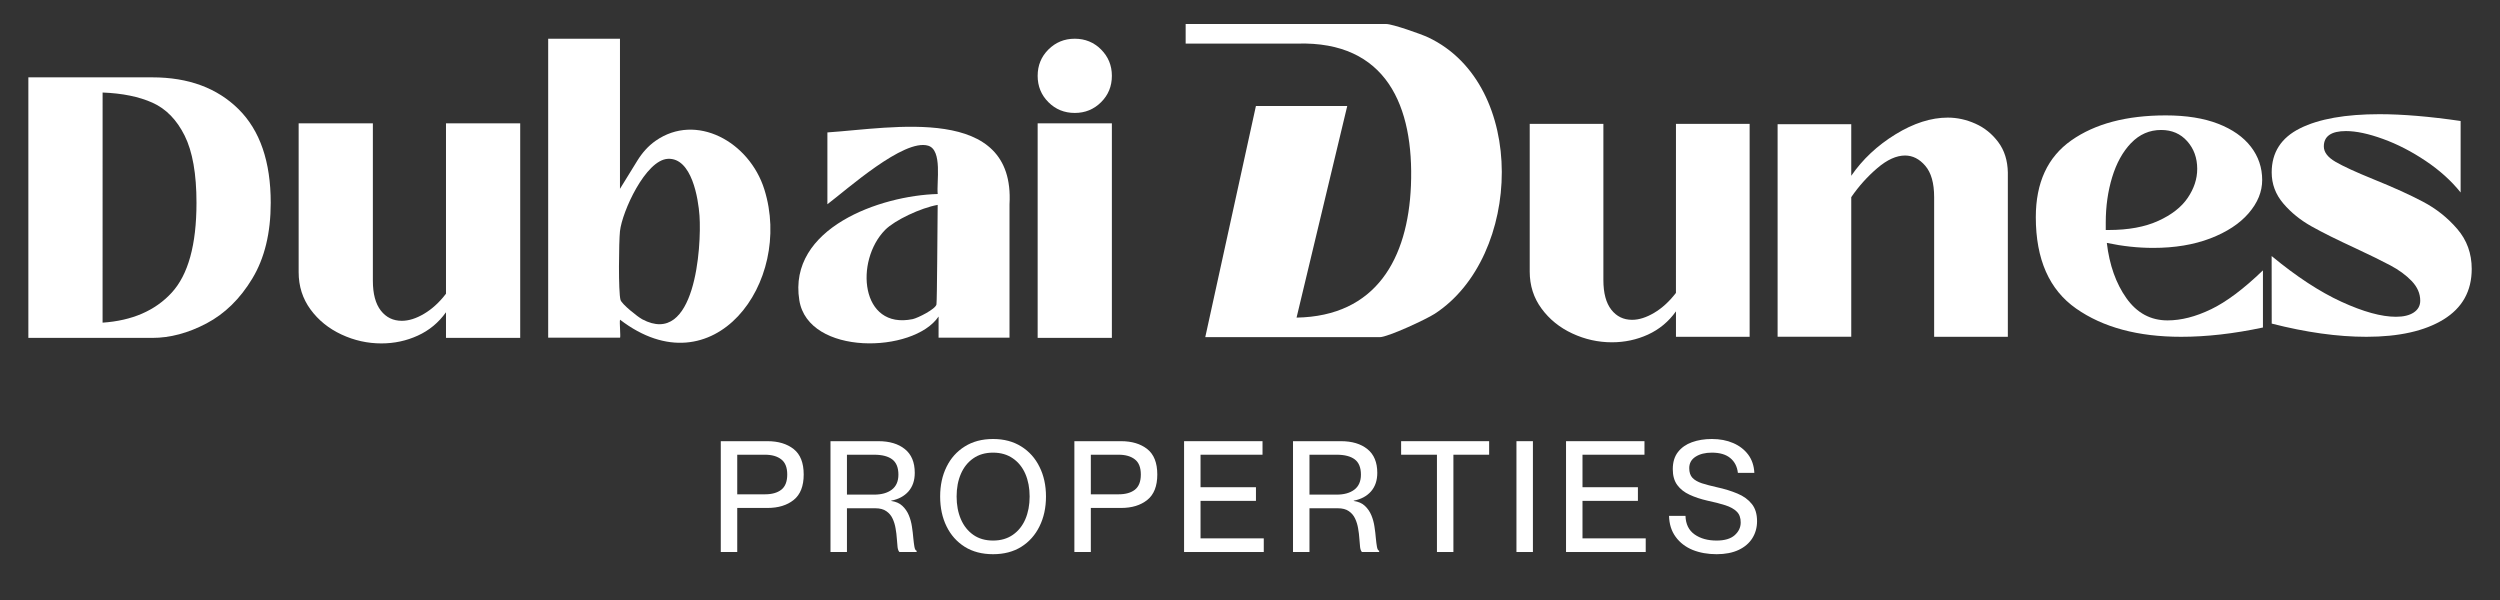
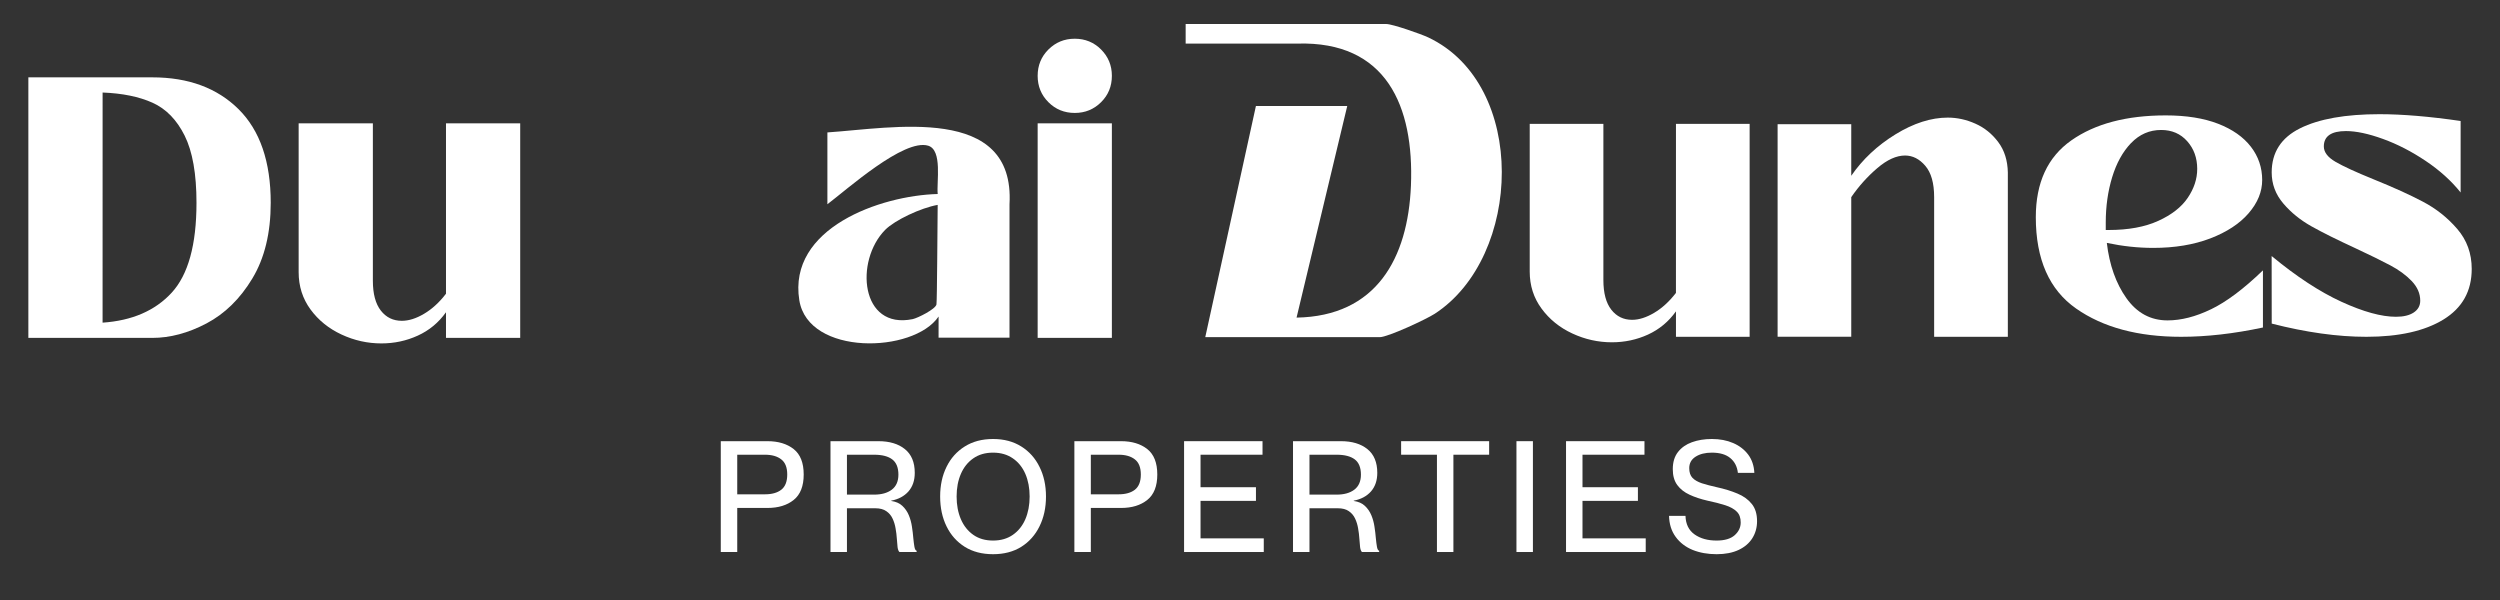
<svg xmlns="http://www.w3.org/2000/svg" width="500" zoomAndPan="magnify" viewBox="0 0 375 90" height="120" preserveAspectRatio="xMidYMid meet" version="1.0">
  <rect x="0" y="0" width="375" height="90" fill="#333333" stroke="none" />
  <defs>
    <g />
    <clipPath id="94993d772f">
      <path d="M 81.207 4.641 L 114.66 4.641 L 114.66 50.488 L 81.207 50.488 Z M 81.207 4.641 " clip-rule="nonzero" />
    </clipPath>
    <clipPath id="cebcc0b16d">
      <path d="M 95.328 46.891 C 94.676 46.539 92.266 44.633 92.078 43.988 C 91.738 42.82 91.828 35.227 91.996 33.676 C 92.32 30.727 95.84 23.004 99.176 22.824 C 102.777 22.633 103.75 28.805 103.926 31.375 C 104.246 36.012 103.289 51.133 95.332 46.891 M 81.227 4.809 L 81.227 49.648 L 92 49.648 C 92.129 49.648 91.898 47.309 92.004 46.953 C 106.004 57.684 118.02 41.32 113.652 27.414 C 111.406 20.254 103.422 15.859 97.332 20.125 C 96.227 20.898 95.324 21.93 94.613 23.078 L 91.996 27.324 L 91.996 4.809 Z M 81.227 4.809 " clip-rule="nonzero" />
    </clipPath>
    <clipPath id="a816ab79a1">
      <path d="M 0.207 0.762 L 33.66 0.762 L 33.66 46.488 L 0.207 46.488 Z M 0.207 0.762 " clip-rule="nonzero" />
    </clipPath>
    <clipPath id="50074da054">
      <path d="M 14.328 42.891 C 13.676 42.539 11.266 40.633 11.078 39.988 C 10.738 38.82 10.828 31.227 10.996 29.676 C 11.32 26.727 14.84 19.004 18.176 18.824 C 21.777 18.633 22.75 24.805 22.926 27.375 C 23.246 32.012 22.289 47.133 14.332 42.891 M 0.227 0.809 L 0.227 45.648 L 11 45.648 C 11.129 45.648 10.898 43.309 11.004 42.953 C 25.004 53.684 37.02 37.32 32.652 23.414 C 30.406 16.254 22.422 11.859 16.332 16.125 C 15.227 16.898 14.324 17.93 13.613 19.078 L 10.996 23.324 L 10.996 0.809 Z M 0.227 0.809 " clip-rule="nonzero" />
    </clipPath>
    <clipPath id="1415959369">
-       <rect x="0" width="34" y="0" height="47" />
-     </clipPath>
+       </clipPath>
    <clipPath id="45a7def604">
      <path d="M 118.598 18 L 150.477 18 L 150.477 50.688 L 118.598 50.688 Z M 118.598 18 " clip-rule="nonzero" />
    </clipPath>
    <clipPath id="a63c4a377e">
      <path d="M 139.473 44.652 C 139.359 45.363 136.66 46.707 135.91 46.867 C 128.059 48.492 127.195 38.141 131.766 33.488 C 133.211 32.023 137.156 30.168 139.652 29.734 C 139.617 32.355 139.566 44.027 139.469 44.652 M 123.109 18.863 L 123.109 29.637 C 126.035 27.434 134.582 19.754 138.227 20.855 C 140.398 21.512 139.469 26.32 139.656 28.102 C 131.082 28.324 117.152 33.203 118.898 44.043 C 120.246 52.406 136.035 52.027 139.789 46.477 C 139.801 47.098 139.781 49.16 139.785 49.648 L 150.426 49.648 L 150.426 29.637 C 151.281 14.574 132.809 18.223 123.109 18.863 " clip-rule="nonzero" />
    </clipPath>
    <clipPath id="fb4406b312">
      <path d="M 0.598 0 L 32.477 0 L 32.477 32.688 L 0.598 32.688 Z M 0.598 0 " clip-rule="nonzero" />
    </clipPath>
    <clipPath id="406645ae37">
      <path d="M 21.473 26.652 C 21.359 27.363 18.66 28.707 17.91 28.867 C 10.059 30.492 9.195 20.141 13.766 15.488 C 15.211 14.023 19.156 12.168 21.652 11.734 C 21.617 14.355 21.566 26.027 21.469 26.652 M 5.109 0.863 L 5.109 11.637 C 8.035 9.434 16.582 1.754 20.227 2.855 C 22.398 3.512 21.469 8.32 21.656 10.102 C 13.082 10.324 -0.848 15.203 0.898 26.043 C 2.246 34.406 18.035 34.027 21.789 28.477 C 21.801 29.098 21.781 31.16 21.785 31.648 L 32.426 31.648 L 32.426 11.637 C 33.281 -3.426 14.809 0.223 5.109 0.863 " clip-rule="nonzero" />
    </clipPath>
    <clipPath id="a8f66565df">
      <rect x="0" width="33" y="0" height="33" />
    </clipPath>
    <clipPath id="0e7610c1f3">
      <path d="M 3.082 10.543 L 39.684 10.543 L 39.684 49.703 L 3.082 49.703 Z M 3.082 10.543 " clip-rule="nonzero" />
    </clipPath>
    <clipPath id="8396f96c9e">
      <path d="M 14.387 47.398 C 18.805 47.098 22.258 45.609 24.742 42.914 C 27.227 40.219 28.473 35.727 28.473 29.418 C 28.473 25.074 27.879 21.715 26.695 19.34 C 25.508 16.961 23.902 15.32 21.879 14.41 C 19.855 13.5 17.359 12.992 14.391 12.879 Z M 21.848 10.602 C 27.266 10.602 31.578 12.199 34.793 15.387 C 38.004 18.578 39.609 23.258 39.609 29.418 C 39.609 33.949 38.688 37.73 36.852 40.773 C 35.016 43.82 32.723 46.062 29.977 47.512 C 27.23 48.957 24.523 49.684 21.852 49.684 L 3.254 49.684 L 3.254 10.602 Z M 21.848 10.602 " clip-rule="nonzero" />
    </clipPath>
    <clipPath id="02e1db316d">
      <path d="M 0.082 0.543 L 36.684 0.543 L 36.684 39.703 L 0.082 39.703 Z M 0.082 0.543 " clip-rule="nonzero" />
    </clipPath>
    <clipPath id="21c798b36f">
      <path d="M 11.387 37.398 C 15.805 37.098 19.258 35.609 21.742 32.914 C 24.227 30.219 25.473 25.727 25.473 19.418 C 25.473 15.074 24.879 11.715 23.695 9.34 C 22.508 6.961 20.902 5.32 18.879 4.41 C 16.855 3.5 14.359 2.992 11.391 2.879 Z M 18.848 0.602 C 24.266 0.602 28.578 2.199 31.793 5.387 C 35.004 8.578 36.609 13.258 36.609 19.418 C 36.609 23.949 35.688 27.73 33.852 30.773 C 32.016 33.82 29.723 36.062 26.977 37.512 C 24.23 38.957 21.523 39.684 18.852 39.684 L 0.254 39.684 L 0.254 0.602 Z M 18.848 0.602 " clip-rule="nonzero" />
    </clipPath>
    <clipPath id="a71d346147">
      <rect x="0" width="37" y="0" height="40" />
    </clipPath>
    <clipPath id="8d38323ccf">
      <path d="M 43.621 17.43 L 77.074 17.43 L 77.074 50.688 L 43.621 50.688 Z M 43.621 17.43 " clip-rule="nonzero" />
    </clipPath>
    <clipPath id="4db7a3b106">
      <path d="M 65.898 17.504 L 77.031 17.504 L 77.031 49.684 L 65.898 49.684 L 65.898 45.84 C 64.785 47.398 63.375 48.566 61.664 49.344 C 59.957 50.125 58.141 50.512 56.211 50.512 C 54.133 50.512 52.137 50.07 50.223 49.176 C 48.309 48.285 46.762 47.035 45.578 45.418 C 44.391 43.801 43.797 41.938 43.797 39.824 L 43.797 17.504 L 54.93 17.504 L 54.93 41.105 C 54.93 43.074 55.328 44.566 56.125 45.59 C 56.926 46.613 57.973 47.121 59.273 47.121 C 60.312 47.121 61.426 46.773 62.613 46.066 C 63.801 45.363 64.898 44.363 65.898 43.059 Z M 65.898 17.504 " clip-rule="nonzero" />
    </clipPath>
    <clipPath id="d9e8577522">
      <path d="M 0.641 0.48 L 34.074 0.48 L 34.074 33.602 L 0.641 33.602 Z M 0.641 0.48 " clip-rule="nonzero" />
    </clipPath>
    <clipPath id="0e5d90ad1a">
      <path d="M 22.898 0.504 L 34.031 0.504 L 34.031 32.684 L 22.898 32.684 L 22.898 28.84 C 21.785 30.398 20.375 31.566 18.664 32.344 C 16.957 33.125 15.141 33.512 13.211 33.512 C 11.133 33.512 9.137 33.07 7.223 32.176 C 5.309 31.285 3.762 30.035 2.578 28.418 C 1.391 26.801 0.797 24.938 0.797 22.824 L 0.797 0.504 L 11.93 0.504 L 11.93 24.105 C 11.93 26.074 12.328 27.566 13.125 28.59 C 13.926 29.613 14.973 30.121 16.273 30.121 C 17.312 30.121 18.426 29.773 19.613 29.066 C 20.801 28.363 21.898 27.363 22.898 26.059 Z M 22.898 0.504 " clip-rule="nonzero" />
    </clipPath>
    <clipPath id="253ae193ea">
      <rect x="0" width="35" y="0" height="34" />
    </clipPath>
    <clipPath id="5ee0359f08">
      <path d="M 154.609 4.641 L 165.824 4.641 L 165.824 49.703 L 154.609 49.703 Z M 154.609 4.641 " clip-rule="nonzero" />
    </clipPath>
    <clipPath id="290f26c6a4">
      <path d="M 165.781 49.684 L 154.648 49.684 L 154.648 17.504 L 165.781 17.504 Z M 156.262 14.328 C 155.184 13.254 154.648 11.93 154.648 10.375 C 154.648 8.82 155.184 7.5 156.262 6.426 C 157.34 5.352 158.652 4.809 160.215 4.809 C 161.773 4.809 163.09 5.348 164.164 6.426 C 165.238 7.504 165.781 8.816 165.781 10.375 C 165.781 11.938 165.242 13.254 164.164 14.328 C 163.086 15.402 161.77 15.941 160.215 15.941 C 158.66 15.941 157.336 15.406 156.262 14.328 " clip-rule="nonzero" />
    </clipPath>
    <clipPath id="d47324720d">
      <path d="M 0.609 0.762 L 11.801 0.762 L 11.801 45.703 L 0.609 45.703 Z M 0.609 0.762 " clip-rule="nonzero" />
    </clipPath>
    <clipPath id="07157ecb67">
      <path d="M 11.781 45.684 L 0.648 45.684 L 0.648 13.504 L 11.781 13.504 Z M 2.262 10.328 C 1.184 9.254 0.648 7.93 0.648 6.375 C 0.648 4.82 1.184 3.5 2.262 2.426 C 3.34 1.352 4.652 0.809 6.215 0.809 C 7.773 0.809 9.09 1.348 10.164 2.426 C 11.238 3.504 11.781 4.816 11.781 6.375 C 11.781 7.938 11.242 9.254 10.164 10.328 C 9.086 11.402 7.77 11.941 6.215 11.941 C 4.66 11.941 3.336 11.406 2.262 10.328 " clip-rule="nonzero" />
    </clipPath>
    <clipPath id="f04b8b52ea">
      <rect x="0" width="12" y="0" height="46" />
    </clipPath>
    <clipPath id="8c10aff3a3">
      <path d="M 176.766 2.516 L 224.473 2.516 L 224.473 49.609 L 176.766 49.609 Z M 176.766 2.516 " clip-rule="nonzero" />
    </clipPath>
    <clipPath id="10b172ff38">
      <path d="M 213.246 4.617 C 212.18 4.109 207.863 2.602 206.945 2.602 L 176.848 2.602 L 176.848 5.539 L 193.594 5.539 C 206.977 5.137 211.121 14.934 210.641 26.848 C 210.191 37.77 205.43 46.438 193.484 46.641 L 201.086 14.902 L 187.387 14.902 L 179.789 49.574 L 205.965 49.574 C 207.184 49.574 212.934 46.895 214.211 46.066 C 227.367 37.516 228.203 11.703 213.246 4.617 " clip-rule="nonzero" />
    </clipPath>
    <clipPath id="9cd49b3ef2">
      <path d="M 0.84 0.602 L 48.473 0.602 L 48.473 47.609 L 0.84 47.609 Z M 0.84 0.602 " clip-rule="nonzero" />
    </clipPath>
    <clipPath id="5fd4b09372">
      <path d="M 37.246 2.617 C 36.18 2.109 31.863 0.602 30.945 0.602 L 0.848 0.602 L 0.848 3.539 L 17.594 3.539 C 30.977 3.137 35.121 12.934 34.641 24.848 C 34.191 35.77 29.43 44.438 17.484 44.641 L 25.086 12.902 L 11.387 12.902 L 3.789 47.574 L 29.965 47.574 C 31.184 47.574 36.934 44.895 38.211 44.066 C 51.367 35.516 52.203 9.703 37.246 2.617 " clip-rule="nonzero" />
    </clipPath>
    <clipPath id="29165c32dc">
      <rect x="0" width="49" y="0" height="48" />
    </clipPath>
    <clipPath id="8921671916">
      <path d="M 228.359 17.465 L 261.531 17.465 L 261.531 50.43 L 228.359 50.43 Z M 228.359 17.465 " clip-rule="nonzero" />
    </clipPath>
    <clipPath id="f6113a71e3">
      <path d="M 250.395 17.578 L 261.445 17.578 L 261.445 49.52 L 250.395 49.52 L 250.395 45.703 C 249.289 47.25 247.891 48.41 246.195 49.188 C 244.5 49.961 242.699 50.344 240.785 50.344 C 238.719 50.344 236.738 49.902 234.844 49.02 C 232.945 48.137 231.406 46.891 230.23 45.285 C 229.051 43.684 228.457 41.836 228.457 39.734 L 228.457 17.578 L 239.508 17.578 L 239.508 41.008 C 239.508 42.961 239.906 44.445 240.695 45.453 C 241.484 46.465 242.527 46.973 243.816 46.973 C 244.848 46.973 245.949 46.621 247.129 45.922 C 248.312 45.223 249.395 44.227 250.391 42.938 Z M 250.395 17.578 " clip-rule="nonzero" />
    </clipPath>
    <clipPath id="1c29bbeca3">
      <path d="M 0.441 0.48 L 33.531 0.48 L 33.531 33.359 L 0.441 33.359 Z M 0.441 0.48 " clip-rule="nonzero" />
    </clipPath>
    <clipPath id="17f514df89">
      <path d="M 22.395 0.578 L 33.445 0.578 L 33.445 32.52 L 22.395 32.52 L 22.395 28.703 C 21.289 30.25 19.891 31.41 18.195 32.188 C 16.5 32.961 14.699 33.344 12.785 33.344 C 10.719 33.344 8.738 32.902 6.844 32.02 C 4.945 31.137 3.406 29.891 2.23 28.285 C 1.051 26.684 0.457 24.836 0.457 22.734 L 0.457 0.578 L 11.508 0.578 L 11.508 24.008 C 11.508 25.961 11.906 27.445 12.695 28.453 C 13.484 29.465 14.527 29.973 15.816 29.973 C 16.848 29.973 17.949 29.621 19.129 28.922 C 20.312 28.223 21.395 27.227 22.391 25.938 Z M 22.395 0.578 " clip-rule="nonzero" />
    </clipPath>
    <clipPath id="566751a3f5">
      <rect x="0" width="34" y="0" height="34" />
    </clipPath>
    <clipPath id="a8689106f7">
      <path d="M 265.625 16.441 L 300.227 16.441 L 300.227 49.609 L 265.625 49.609 Z M 265.625 16.441 " clip-rule="nonzero" />
    </clipPath>
    <clipPath id="85f3c3104f">
      <path d="M 295.309 17.551 C 296.672 18.156 297.812 19.078 298.738 20.316 C 299.664 21.551 300.141 23.07 300.176 24.871 L 300.176 49.52 L 289.121 49.52 L 289.121 28.57 C 289.121 26.469 288.68 24.906 287.797 23.875 C 286.914 22.84 285.898 22.328 284.754 22.328 C 283.465 22.328 282.082 22.953 280.613 24.203 C 279.141 25.457 277.828 26.914 276.688 28.57 L 276.688 49.512 L 265.641 49.512 L 265.641 17.633 L 276.688 17.633 L 276.688 25.367 C 278.383 22.902 280.594 20.828 283.32 19.152 C 286.047 17.477 288.664 16.641 291.168 16.641 C 292.566 16.641 293.949 16.941 295.309 17.551 " clip-rule="nonzero" />
    </clipPath>
    <clipPath id="7b51f1490e">
      <path d="M 0.625 0.52 L 35.199 0.52 L 35.199 33.609 L 0.625 33.609 Z M 0.625 0.52 " clip-rule="nonzero" />
    </clipPath>
    <clipPath id="cc3d3494ab">
      <path d="M 30.309 1.551 C 31.672 2.156 32.812 3.078 33.738 4.316 C 34.664 5.551 35.141 7.07 35.176 8.871 L 35.176 33.52 L 24.121 33.52 L 24.121 12.57 C 24.121 10.469 23.68 8.906 22.797 7.875 C 21.914 6.84 20.898 6.328 19.754 6.328 C 18.465 6.328 17.082 6.953 15.613 8.203 C 14.141 9.457 12.828 10.914 11.688 12.57 L 11.688 33.512 L 0.641 33.512 L 0.641 1.633 L 11.688 1.633 L 11.688 9.367 C 13.383 6.902 15.594 4.828 18.32 3.152 C 21.047 1.477 23.664 0.641 26.168 0.641 C 27.566 0.641 28.949 0.941 30.309 1.551 " clip-rule="nonzero" />
    </clipPath>
    <clipPath id="45b3fc47d4">
      <rect x="0" width="36" y="0" height="34" />
    </clipPath>
    <clipPath id="65fc4d6ee2">
      <path d="M 304.324 16.234 L 338.516 16.234 L 338.516 49.609 L 304.324 49.609 Z M 304.324 16.234 " clip-rule="nonzero" />
    </clipPath>
    <clipPath id="8d1be5f25a">
      <path d="M 318.664 20.453 C 317.414 21.758 316.473 23.461 315.828 25.57 C 315.184 27.676 314.863 29.945 314.863 32.375 L 314.863 33.5 L 315.293 33.5 C 318.258 33.5 320.738 33.043 322.742 32.129 C 324.746 31.219 326.219 30.066 327.16 28.676 C 328.105 27.281 328.582 25.836 328.582 24.336 C 328.582 22.691 328.082 21.309 327.082 20.184 C 326.082 19.059 324.781 18.496 323.172 18.496 C 321.422 18.496 319.922 19.152 318.672 20.453 M 330.645 45.395 C 332.949 44.289 335.551 42.34 338.441 39.555 L 338.441 48.125 C 334.082 49.055 329.992 49.52 326.172 49.52 C 319.707 49.52 314.457 48.109 310.422 45.285 C 306.387 42.465 304.371 37.895 304.371 31.574 C 304.371 26.395 306.145 22.555 309.699 20.059 C 313.254 17.559 317.977 16.309 323.867 16.309 C 326.941 16.309 329.559 16.727 331.715 17.562 C 333.871 18.398 335.52 19.559 336.641 21.02 C 337.762 22.48 338.328 24.145 338.328 26.004 C 338.328 27.754 337.652 29.414 336.293 30.988 C 334.934 32.559 333.012 33.816 330.535 34.766 C 328.055 35.711 325.203 36.184 321.988 36.184 C 319.699 36.184 317.383 35.934 315.023 35.434 C 315.414 38.754 316.395 41.523 317.969 43.738 C 319.543 45.949 321.594 47.059 324.129 47.059 C 326.168 47.059 328.34 46.508 330.641 45.395 " clip-rule="nonzero" />
    </clipPath>
    <clipPath id="1178b938e5">
      <path d="M 0.324 0.281 L 34.516 0.281 L 34.516 33.609 L 0.324 33.609 Z M 0.324 0.281 " clip-rule="nonzero" />
    </clipPath>
    <clipPath id="c7104aaf88">
      <path d="M 14.664 4.453 C 13.414 5.758 12.473 7.461 11.828 9.57 C 11.184 11.676 10.863 13.945 10.863 16.375 L 10.863 17.5 L 11.293 17.5 C 14.258 17.5 16.738 17.043 18.742 16.129 C 20.746 15.219 22.219 14.066 23.16 12.676 C 24.105 11.281 24.582 9.836 24.582 8.336 C 24.582 6.691 24.082 5.309 23.082 4.184 C 22.082 3.059 20.781 2.496 19.172 2.496 C 17.422 2.496 15.922 3.152 14.672 4.453 M 26.645 29.395 C 28.949 28.289 31.551 26.34 34.441 23.555 L 34.441 32.125 C 30.082 33.055 25.992 33.52 22.172 33.52 C 15.707 33.52 10.457 32.109 6.422 29.285 C 2.387 26.465 0.371 21.895 0.371 15.574 C 0.371 10.395 2.145 6.555 5.699 4.059 C 9.254 1.559 13.977 0.309 19.867 0.309 C 22.941 0.309 25.559 0.727 27.715 1.562 C 29.871 2.398 31.52 3.559 32.641 5.02 C 33.762 6.48 34.328 8.145 34.328 10.004 C 34.328 11.754 33.652 13.414 32.293 14.988 C 30.934 16.559 29.012 17.816 26.535 18.766 C 24.055 19.711 21.203 20.184 17.988 20.184 C 15.699 20.184 13.383 19.934 11.023 19.434 C 11.414 22.754 12.395 25.523 13.969 27.738 C 15.543 29.949 17.594 31.059 20.129 31.059 C 22.168 31.059 24.34 30.508 26.641 29.395 " clip-rule="nonzero" />
    </clipPath>
    <clipPath id="97eb67d904">
      <rect x="0" width="35" y="0" height="34" />
    </clipPath>
    <clipPath id="5a4f7f103c">
      <path d="M 339.746 16.031 L 369.844 16.031 L 369.844 49.609 L 339.746 49.609 Z M 339.746 16.031 " clip-rule="nonzero" />
    </clipPath>
    <clipPath id="874807ff66">
      <path d="M 339.746 37.406 C 343.461 40.48 346.953 42.766 350.219 44.266 C 353.484 45.762 356.211 46.516 358.387 46.516 C 359.531 46.516 360.422 46.301 361.066 45.871 C 361.711 45.441 362.035 44.852 362.035 44.102 C 362.035 43.031 361.605 42.047 360.75 41.152 C 359.895 40.262 358.82 39.477 357.535 38.797 C 356.254 38.113 354.5 37.258 352.289 36.223 C 349.574 34.969 347.383 33.883 345.727 32.953 C 344.066 32.023 342.652 30.883 341.496 29.523 C 340.336 28.164 339.754 26.613 339.754 24.863 C 339.754 21.863 341.172 19.66 344.012 18.246 C 346.852 16.832 350.824 16.129 355.93 16.129 C 359.395 16.129 363.449 16.473 368.094 17.148 L 368.094 27.871 C 366.699 26.125 364.949 24.543 362.844 23.133 C 360.734 21.719 358.602 20.621 356.441 19.84 C 354.277 19.055 352.43 18.66 350.895 18.66 C 348.684 18.66 347.574 19.434 347.574 20.965 C 347.574 21.824 348.156 22.59 349.316 23.266 C 350.48 23.945 352.383 24.82 355.023 25.891 C 358.023 27.105 360.508 28.23 362.469 29.27 C 364.43 30.305 366.141 31.66 367.586 33.34 C 369.035 35.023 369.758 37.02 369.758 39.34 C 369.758 42.664 368.348 45.188 365.527 46.922 C 362.707 48.652 358.848 49.52 353.953 49.52 C 349.637 49.52 344.898 48.855 339.758 47.539 Z M 339.746 37.406 " clip-rule="nonzero" />
    </clipPath>
    <clipPath id="d2b7e38b73">
      <path d="M 0.746 0.039 L 30.801 0.039 L 30.801 33.609 L 0.746 33.609 Z M 0.746 0.039 " clip-rule="nonzero" />
    </clipPath>
    <clipPath id="025a50ed2b">
      <path d="M 0.746 21.406 C 4.461 24.48 7.953 26.766 11.219 28.266 C 14.484 29.762 17.211 30.516 19.387 30.516 C 20.531 30.516 21.422 30.301 22.066 29.871 C 22.711 29.441 23.035 28.852 23.035 28.102 C 23.035 27.031 22.605 26.047 21.75 25.152 C 20.895 24.262 19.82 23.477 18.535 22.797 C 17.254 22.113 15.5 21.258 13.289 20.223 C 10.574 18.969 8.383 17.883 6.727 16.953 C 5.066 16.023 3.652 14.883 2.496 13.523 C 1.336 12.164 0.754 10.613 0.754 8.863 C 0.754 5.863 2.172 3.66 5.012 2.246 C 7.852 0.832 11.824 0.129 16.93 0.129 C 20.395 0.129 24.449 0.473 29.094 1.148 L 29.094 11.871 C 27.699 10.125 25.949 8.543 23.844 7.133 C 21.734 5.719 19.602 4.621 17.441 3.84 C 15.277 3.055 13.43 2.66 11.895 2.66 C 9.684 2.66 8.574 3.434 8.574 4.965 C 8.574 5.824 9.156 6.59 10.316 7.266 C 11.48 7.945 13.383 8.82 16.023 9.891 C 19.023 11.105 21.508 12.23 23.469 13.27 C 25.43 14.305 27.141 15.66 28.586 17.34 C 30.035 19.023 30.758 21.02 30.758 23.34 C 30.758 26.664 29.348 29.188 26.527 30.922 C 23.707 32.652 19.848 33.52 14.953 33.52 C 10.637 33.52 5.898 32.855 0.758 31.539 Z M 0.746 21.406 " clip-rule="nonzero" />
    </clipPath>
    <clipPath id="c7bc0a8520">
      <rect x="0" width="31" y="0" height="34" />
    </clipPath>
    <clipPath id="51d7cec365">
      <path d="M 105 59 L 266 59 L 266 87.559 L 105 87.559 Z M 105 59 " clip-rule="nonzero" />
    </clipPath>
    <clipPath id="6c43ab33a4">
      <rect x="0" width="161" y="0" height="29" />
    </clipPath>
    <clipPath id="327deee09f">
      <rect x="0" width="373" y="0" height="88" />
    </clipPath>
  </defs>
  <g transform="matrix(1, 0, 0, 1, 1, 1)">
    <g clip-path="url(#327deee09f)">
      <g clip-path="url(#94993d772f)">
        <g clip-path="url(#cebcc0b16d)">
          <g transform="matrix(1, 0, 0, 1, 81, 4)">
            <g clip-path="url(#1415959369)">
              <g clip-path="url(#a816ab79a1)">
                <g clip-path="url(#50074da054)">
                  <rect x="-218.5" width="648" fill="#ffffff" y="-37.76" height="155.52" fill-opacity="1" />
                </g>
              </g>
            </g>
          </g>
        </g>
      </g>
      <g clip-path="url(#45a7def604)">
        <g clip-path="url(#a63c4a377e)">
          <g transform="matrix(1, 0, 0, 1, 118, 18)">
            <g clip-path="url(#a8f66565df)">
              <g clip-path="url(#fb4406b312)">
                <g clip-path="url(#406645ae37)">
                  <rect x="-255.5" width="648" fill="#ffffff" y="-51.76" height="155.52" fill-opacity="1" />
                </g>
              </g>
            </g>
          </g>
        </g>
      </g>
      <g clip-path="url(#0e7610c1f3)">
        <g clip-path="url(#8396f96c9e)">
          <g transform="matrix(1, 0, 0, 1, 3, 10)">
            <g clip-path="url(#a71d346147)">
              <g clip-path="url(#02e1db316d)">
                <g clip-path="url(#21c798b36f)">
                  <rect x="-140.5" width="648" fill="#ffffff" y="-43.76" height="155.52" fill-opacity="1" />
                </g>
              </g>
            </g>
          </g>
        </g>
      </g>
      <g clip-path="url(#8d38323ccf)">
        <g clip-path="url(#4db7a3b106)">
          <g transform="matrix(1, 0, 0, 1, 43, 17)">
            <g clip-path="url(#253ae193ea)">
              <g clip-path="url(#d9e8577522)">
                <g clip-path="url(#0e5d90ad1a)">
                  <rect x="-180.5" width="648" fill="#ffffff" y="-50.76" height="155.52" fill-opacity="1" />
                </g>
              </g>
            </g>
          </g>
        </g>
      </g>
      <g clip-path="url(#5ee0359f08)">
        <g clip-path="url(#290f26c6a4)">
          <g transform="matrix(1, 0, 0, 1, 154, 4)">
            <g clip-path="url(#f04b8b52ea)">
              <g clip-path="url(#d47324720d)">
                <g clip-path="url(#07157ecb67)">
                  <rect x="-291.5" width="648" fill="#ffffff" y="-37.76" height="155.52" fill-opacity="1" />
                </g>
              </g>
            </g>
          </g>
        </g>
      </g>
      <g clip-path="url(#8c10aff3a3)">
        <g clip-path="url(#10b172ff38)">
          <g transform="matrix(1, 0, 0, 1, 176, 2)">
            <g clip-path="url(#29165c32dc)">
              <g clip-path="url(#9cd49b3ef2)">
                <g clip-path="url(#5fd4b09372)">
                  <rect x="-313.5" width="648" fill="#ffffff" y="-35.76" height="155.52" fill-opacity="1" />
                </g>
              </g>
            </g>
          </g>
        </g>
      </g>
      <g clip-path="url(#8921671916)">
        <g clip-path="url(#f6113a71e3)">
          <g transform="matrix(1, 0, 0, 1, 228, 17)">
            <g clip-path="url(#566751a3f5)">
              <g clip-path="url(#1c29bbeca3)">
                <g clip-path="url(#17f514df89)">
                  <rect x="-365.5" width="648" fill="#ffffff" y="-50.76" height="155.52" fill-opacity="1" />
                </g>
              </g>
            </g>
          </g>
        </g>
      </g>
      <g clip-path="url(#a8689106f7)">
        <g clip-path="url(#85f3c3104f)">
          <g transform="matrix(1, 0, 0, 1, 265, 16)">
            <g clip-path="url(#45b3fc47d4)">
              <g clip-path="url(#7b51f1490e)">
                <g clip-path="url(#cc3d3494ab)">
                  <rect x="-402.5" width="648" fill="#ffffff" y="-49.76" height="155.52" fill-opacity="1" />
                </g>
              </g>
            </g>
          </g>
        </g>
      </g>
      <g clip-path="url(#65fc4d6ee2)">
        <g clip-path="url(#8d1be5f25a)">
          <g transform="matrix(1, 0, 0, 1, 304, 16)">
            <g clip-path="url(#97eb67d904)">
              <g clip-path="url(#1178b938e5)">
                <g clip-path="url(#c7104aaf88)">
                  <rect x="-441.5" width="648" fill="#ffffff" y="-49.76" height="155.52" fill-opacity="1" />
                </g>
              </g>
            </g>
          </g>
        </g>
      </g>
      <g clip-path="url(#5a4f7f103c)">
        <g clip-path="url(#874807ff66)">
          <g transform="matrix(1, 0, 0, 1, 339, 16)">
            <g clip-path="url(#c7bc0a8520)">
              <g clip-path="url(#d2b7e38b73)">
                <g clip-path="url(#025a50ed2b)">
                  <rect x="-476.5" width="648" fill="#ffffff" y="-49.76" height="155.52" fill-opacity="1" />
                </g>
              </g>
            </g>
          </g>
        </g>
      </g>
      <g clip-path="url(#51d7cec365)">
        <g transform="matrix(1, 0, 0, 1, 105, 59)">
          <g clip-path="url(#6c43ab33a4)">
            <g fill="#ffffff" fill-opacity="1">
              <g transform="translate(0.789, 22.802)">
                <g>
                  <path d="M 1.328 0 L 1.328 -16.625 L 8.328 -16.625 C 9.953 -16.625 11.266 -16.227 12.266 -15.438 C 13.266 -14.645 13.766 -13.375 13.766 -11.625 C 13.766 -9.883 13.266 -8.613 12.266 -7.812 C 11.266 -7.008 9.953 -6.609 8.328 -6.609 L 3.797 -6.609 L 3.797 0 Z M 3.797 -8.656 L 7.969 -8.656 C 9 -8.656 9.812 -8.883 10.406 -9.344 C 11 -9.812 11.297 -10.57 11.297 -11.625 C 11.297 -12.676 11 -13.43 10.406 -13.891 C 9.812 -14.359 9 -14.594 7.969 -14.594 L 3.797 -14.594 Z M 3.797 -8.656 " />
                </g>
              </g>
            </g>
            <g fill="#ffffff" fill-opacity="1">
              <g transform="translate(17.245, 22.802)">
                <g>
                  <path d="M 1.328 0 L 1.328 -16.625 L 8.516 -16.625 C 10.18 -16.625 11.504 -16.227 12.484 -15.438 C 13.473 -14.645 13.969 -13.457 13.969 -11.875 C 13.969 -10.727 13.648 -9.797 13.016 -9.078 C 12.379 -8.367 11.52 -7.91 10.438 -7.703 L 10.438 -7.656 C 11.133 -7.562 11.691 -7.316 12.109 -6.922 C 12.523 -6.535 12.848 -6.066 13.078 -5.516 C 13.305 -4.973 13.461 -4.398 13.547 -3.797 C 13.641 -3.203 13.707 -2.633 13.75 -2.094 C 13.801 -1.562 13.859 -1.117 13.922 -0.766 C 13.984 -0.422 14.094 -0.227 14.25 -0.188 L 14.25 0 L 11.672 0 C 11.535 -0.125 11.441 -0.363 11.391 -0.719 C 11.348 -1.07 11.312 -1.5 11.281 -2 C 11.25 -2.5 11.188 -3.008 11.094 -3.531 C 11.008 -4.062 10.859 -4.555 10.641 -5.016 C 10.43 -5.473 10.117 -5.844 9.703 -6.125 C 9.297 -6.414 8.742 -6.562 8.047 -6.562 L 3.797 -6.562 L 3.797 0 Z M 3.797 -8.609 L 7.875 -8.609 C 8.977 -8.609 9.859 -8.852 10.516 -9.344 C 11.18 -9.844 11.516 -10.598 11.516 -11.609 C 11.516 -12.66 11.207 -13.422 10.594 -13.891 C 9.977 -14.359 9.07 -14.594 7.875 -14.594 L 3.797 -14.594 Z M 3.797 -8.609 " />
                </g>
              </g>
            </g>
            <g fill="#ffffff" fill-opacity="1">
              <g transform="translate(34.351, 22.802)">
                <g>
                  <path d="M 8.609 0.328 C 6.961 0.328 5.547 -0.039 4.359 -0.781 C 3.172 -1.531 2.258 -2.555 1.625 -3.859 C 0.988 -5.16 0.672 -6.648 0.672 -8.328 C 0.672 -9.992 0.988 -11.473 1.625 -12.766 C 2.258 -14.066 3.172 -15.086 4.359 -15.828 C 5.547 -16.578 6.961 -16.953 8.609 -16.953 C 10.242 -16.953 11.656 -16.578 12.844 -15.828 C 14.031 -15.086 14.941 -14.066 15.578 -12.766 C 16.223 -11.473 16.547 -9.992 16.547 -8.328 C 16.547 -6.648 16.223 -5.16 15.578 -3.859 C 14.941 -2.555 14.031 -1.531 12.844 -0.781 C 11.656 -0.039 10.242 0.328 8.609 0.328 Z M 8.609 -1.719 C 9.766 -1.719 10.754 -2.004 11.578 -2.578 C 12.398 -3.148 13.023 -3.93 13.453 -4.922 C 13.879 -5.922 14.094 -7.055 14.094 -8.328 C 14.094 -9.598 13.879 -10.727 13.453 -11.719 C 13.023 -12.707 12.398 -13.484 11.578 -14.047 C 10.754 -14.617 9.766 -14.906 8.609 -14.906 C 7.441 -14.906 6.453 -14.617 5.641 -14.047 C 4.828 -13.484 4.207 -12.707 3.781 -11.719 C 3.352 -10.727 3.141 -9.598 3.141 -8.328 C 3.141 -7.055 3.352 -5.922 3.781 -4.922 C 4.207 -3.93 4.828 -3.148 5.641 -2.578 C 6.453 -2.004 7.441 -1.719 8.609 -1.719 Z M 8.609 -1.719 " />
                </g>
              </g>
            </g>
            <g fill="#ffffff" fill-opacity="1">
              <g transform="translate(53.828, 22.802)">
                <g>
                  <path d="M 1.328 0 L 1.328 -16.625 L 8.328 -16.625 C 9.953 -16.625 11.266 -16.227 12.266 -15.438 C 13.266 -14.645 13.766 -13.375 13.766 -11.625 C 13.766 -9.883 13.266 -8.613 12.266 -7.812 C 11.266 -7.008 9.953 -6.609 8.328 -6.609 L 3.797 -6.609 L 3.797 0 Z M 3.797 -8.656 L 7.969 -8.656 C 9 -8.656 9.812 -8.883 10.406 -9.344 C 11 -9.812 11.297 -10.57 11.297 -11.625 C 11.297 -12.676 11 -13.43 10.406 -13.891 C 9.812 -14.359 9 -14.594 7.969 -14.594 L 3.797 -14.594 Z M 3.797 -8.656 " />
                </g>
              </g>
            </g>
            <g fill="#ffffff" fill-opacity="1">
              <g transform="translate(70.284, 22.802)">
                <g>
                  <path d="M 1.328 0 L 1.328 -16.625 L 13.094 -16.625 L 13.094 -14.594 L 3.797 -14.594 L 3.797 -9.719 L 12.109 -9.719 L 12.109 -7.672 L 3.797 -7.672 L 3.797 -2.047 L 13.281 -2.047 L 13.281 0 Z M 1.328 0 " />
                </g>
              </g>
            </g>
            <g fill="#ffffff" fill-opacity="1">
              <g transform="translate(86.624, 22.802)">
                <g>
                  <path d="M 1.328 0 L 1.328 -16.625 L 8.516 -16.625 C 10.18 -16.625 11.504 -16.227 12.484 -15.438 C 13.473 -14.645 13.969 -13.457 13.969 -11.875 C 13.969 -10.727 13.648 -9.797 13.016 -9.078 C 12.379 -8.367 11.52 -7.91 10.438 -7.703 L 10.438 -7.656 C 11.133 -7.562 11.691 -7.316 12.109 -6.922 C 12.523 -6.535 12.848 -6.066 13.078 -5.516 C 13.305 -4.973 13.461 -4.398 13.547 -3.797 C 13.641 -3.203 13.707 -2.633 13.75 -2.094 C 13.801 -1.562 13.859 -1.117 13.922 -0.766 C 13.984 -0.422 14.094 -0.227 14.25 -0.188 L 14.25 0 L 11.672 0 C 11.535 -0.125 11.441 -0.363 11.391 -0.719 C 11.348 -1.07 11.312 -1.5 11.281 -2 C 11.25 -2.5 11.188 -3.008 11.094 -3.531 C 11.008 -4.062 10.859 -4.555 10.641 -5.016 C 10.43 -5.473 10.117 -5.844 9.703 -6.125 C 9.297 -6.414 8.742 -6.562 8.047 -6.562 L 3.797 -6.562 L 3.797 0 Z M 3.797 -8.609 L 7.875 -8.609 C 8.977 -8.609 9.859 -8.852 10.516 -9.344 C 11.18 -9.844 11.516 -10.598 11.516 -11.609 C 11.516 -12.66 11.207 -13.422 10.594 -13.891 C 9.977 -14.359 9.07 -14.594 7.875 -14.594 L 3.797 -14.594 Z M 3.797 -8.609 " />
                </g>
              </g>
            </g>
            <g fill="#ffffff" fill-opacity="1">
              <g transform="translate(103.73, 22.802)">
                <g>
                  <path d="M 5.812 0 L 5.812 -14.594 L 0.438 -14.594 L 0.438 -16.625 L 13.641 -16.625 L 13.641 -14.594 L 8.281 -14.594 L 8.281 0 Z M 5.812 0 " />
                </g>
              </g>
            </g>
            <g fill="#ffffff" fill-opacity="1">
              <g transform="translate(120.093, 22.802)">
                <g>
                  <path d="M 1.375 0 L 1.375 -16.625 L 3.844 -16.625 L 3.844 0 Z M 1.375 0 " />
                </g>
              </g>
            </g>
            <g fill="#ffffff" fill-opacity="1">
              <g transform="translate(127.577, 22.802)">
                <g>
                  <path d="M 1.328 0 L 1.328 -16.625 L 13.094 -16.625 L 13.094 -14.594 L 3.797 -14.594 L 3.797 -9.719 L 12.109 -9.719 L 12.109 -7.672 L 3.797 -7.672 L 3.797 -2.047 L 13.281 -2.047 L 13.281 0 Z M 1.328 0 " />
                </g>
              </g>
            </g>
            <g fill="#ffffff" fill-opacity="1">
              <g transform="translate(143.917, 22.802)">
                <g>
                  <path d="M 7.578 0.328 C 6.242 0.328 5.047 0.113 3.984 -0.312 C 2.922 -0.75 2.07 -1.398 1.438 -2.266 C 0.801 -3.129 0.469 -4.18 0.438 -5.422 L 2.906 -5.422 C 2.945 -4.18 3.398 -3.254 4.266 -2.641 C 5.141 -2.023 6.242 -1.719 7.578 -1.719 C 8.773 -1.719 9.676 -1.984 10.281 -2.516 C 10.883 -3.055 11.188 -3.691 11.188 -4.422 C 11.195 -5.117 11 -5.664 10.594 -6.062 C 10.195 -6.457 9.625 -6.773 8.875 -7.016 C 8.133 -7.254 7.242 -7.484 6.203 -7.703 C 5.203 -7.93 4.305 -8.227 3.516 -8.594 C 2.734 -8.957 2.117 -9.441 1.672 -10.047 C 1.223 -10.66 1 -11.453 1 -12.422 C 1 -13.473 1.258 -14.332 1.781 -15 C 2.301 -15.664 3 -16.156 3.875 -16.469 C 4.758 -16.789 5.754 -16.953 6.859 -16.953 C 8.055 -16.953 9.125 -16.75 10.062 -16.344 C 11 -15.938 11.75 -15.359 12.312 -14.609 C 12.875 -13.859 13.18 -12.945 13.234 -11.875 L 10.766 -11.875 C 10.66 -12.812 10.281 -13.551 9.625 -14.094 C 8.977 -14.633 8.055 -14.906 6.859 -14.906 C 5.867 -14.906 5.055 -14.703 4.422 -14.297 C 3.785 -13.891 3.469 -13.316 3.469 -12.578 C 3.469 -11.953 3.629 -11.469 3.953 -11.125 C 4.273 -10.789 4.742 -10.52 5.359 -10.312 C 5.984 -10.113 6.734 -9.914 7.609 -9.719 C 8.766 -9.469 9.797 -9.148 10.703 -8.766 C 11.609 -8.391 12.32 -7.875 12.844 -7.219 C 13.375 -6.57 13.641 -5.707 13.641 -4.625 C 13.641 -3.676 13.406 -2.828 12.938 -2.078 C 12.469 -1.328 11.781 -0.738 10.875 -0.312 C 9.969 0.113 8.867 0.328 7.578 0.328 Z M 7.578 0.328 " />
                </g>
              </g>
            </g>
          </g>
        </g>
      </g>
    </g>
  </g>
</svg>